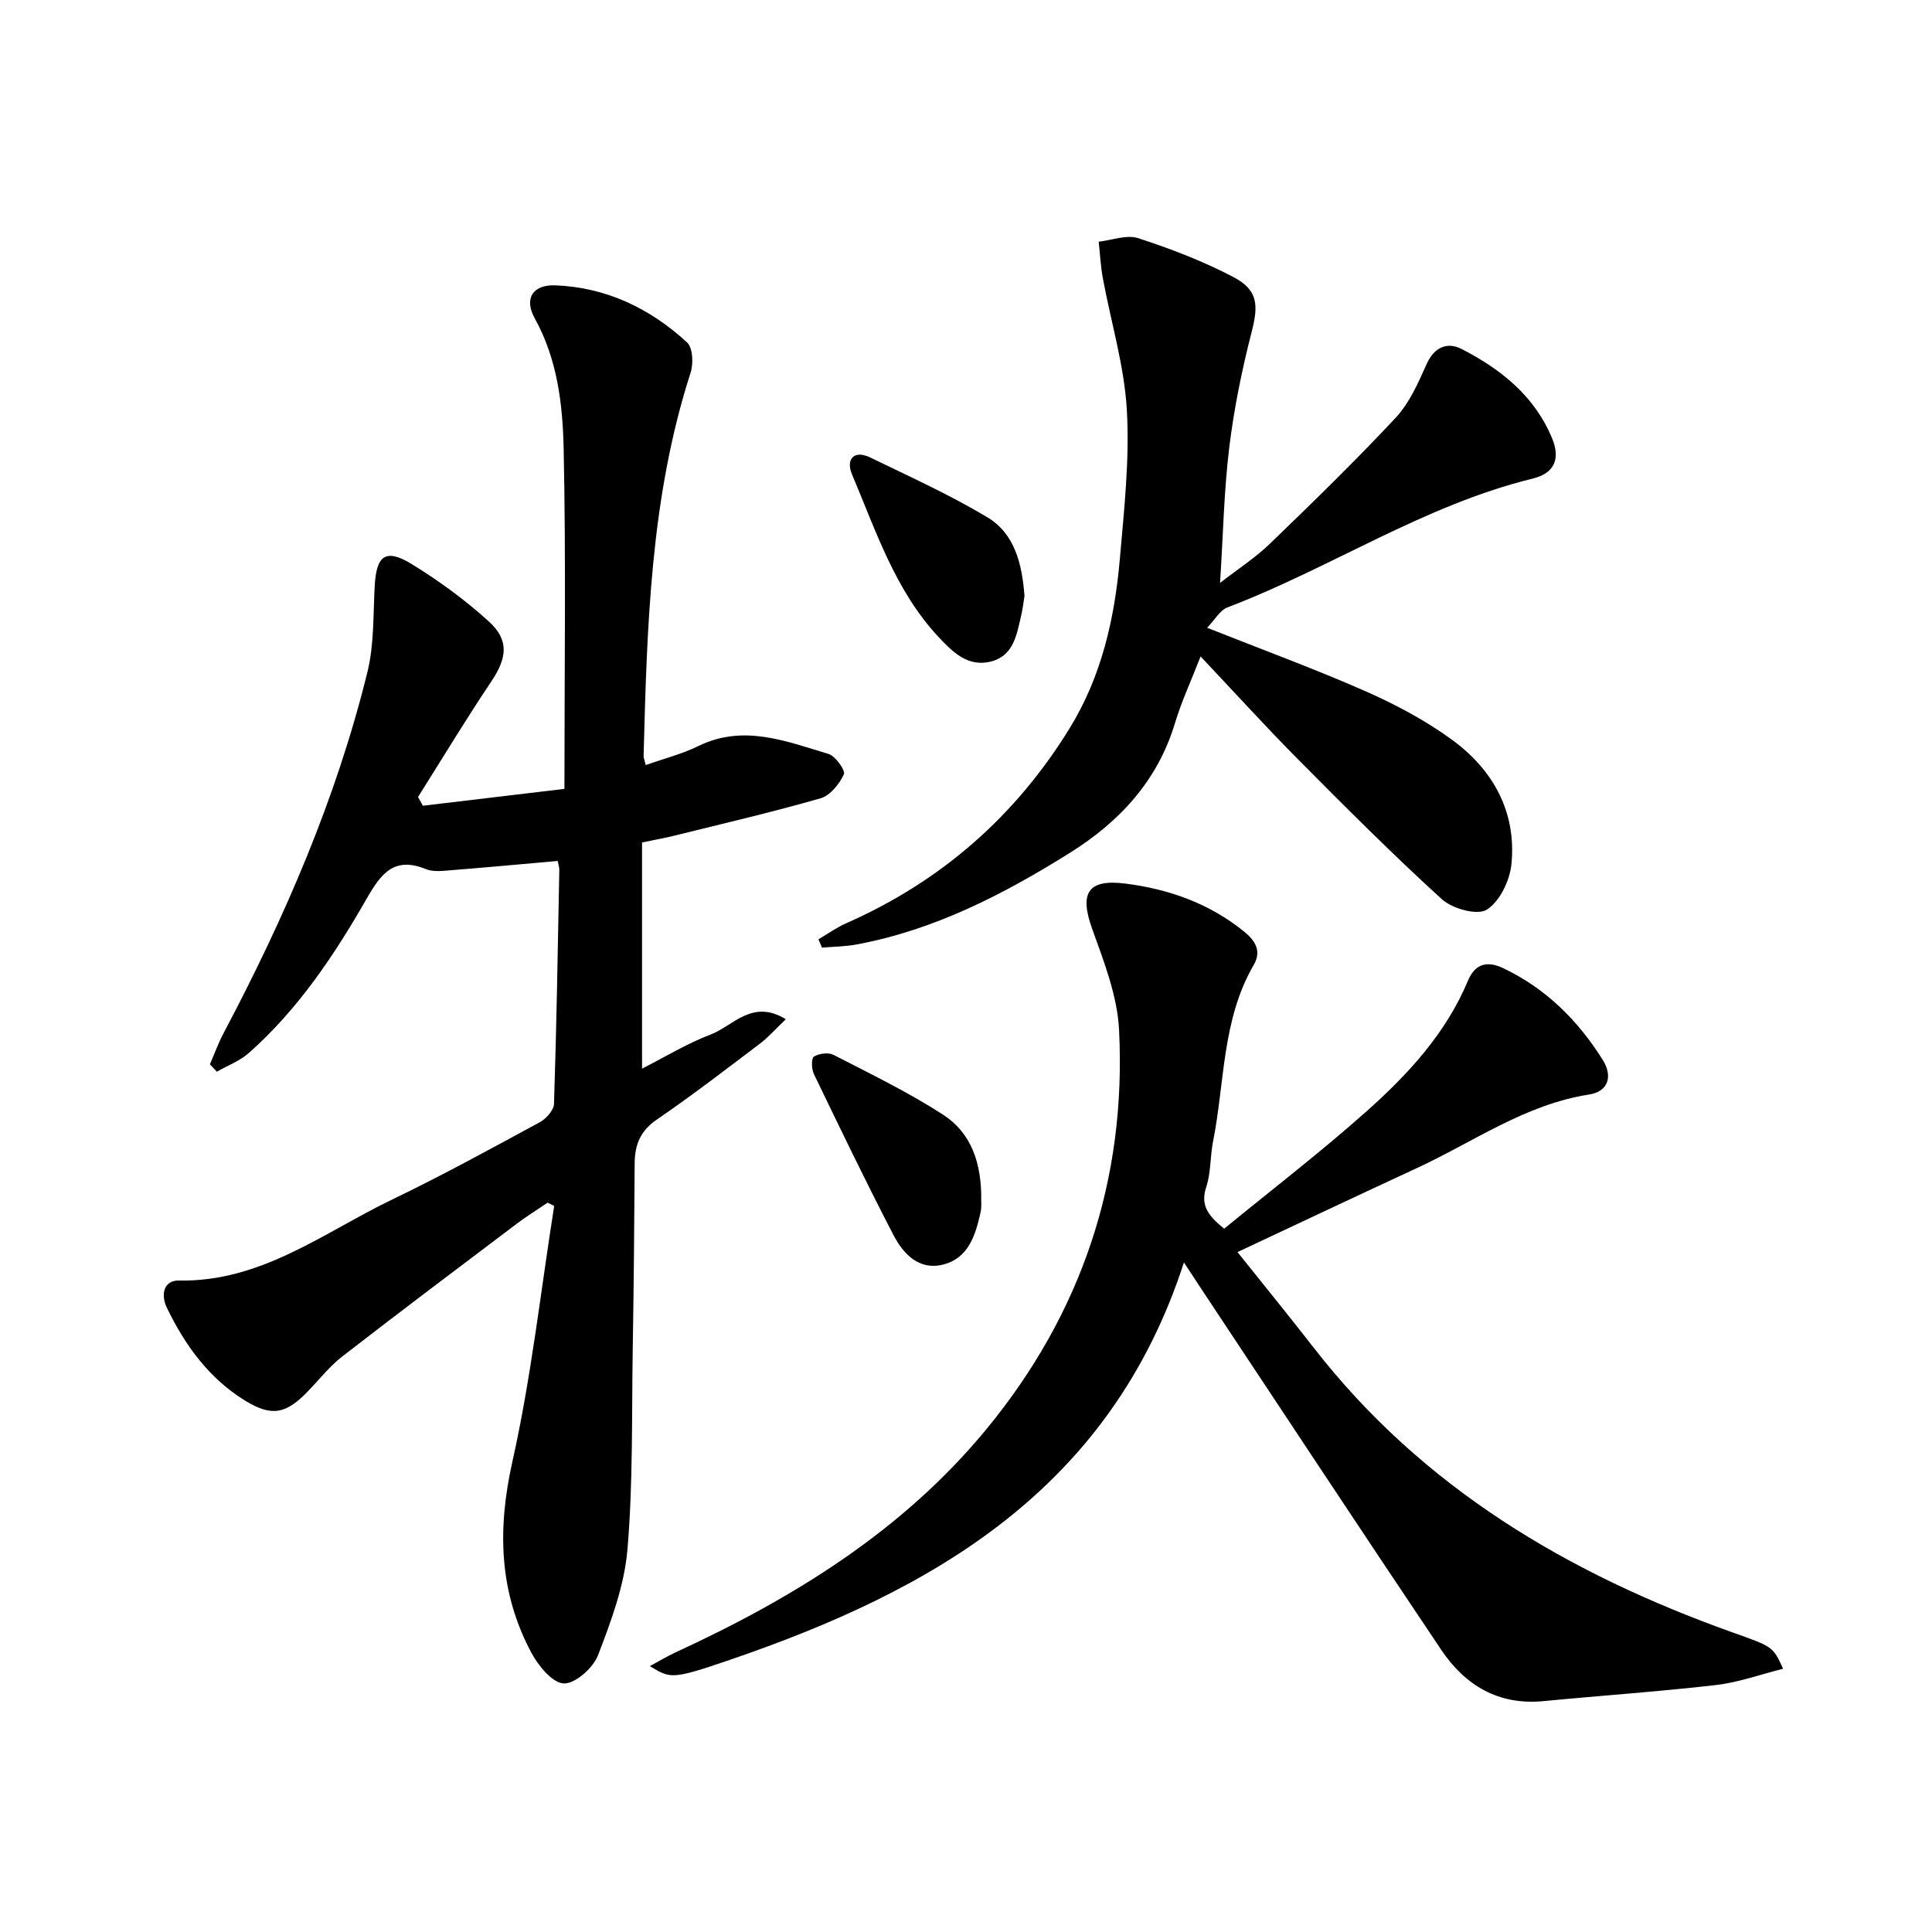
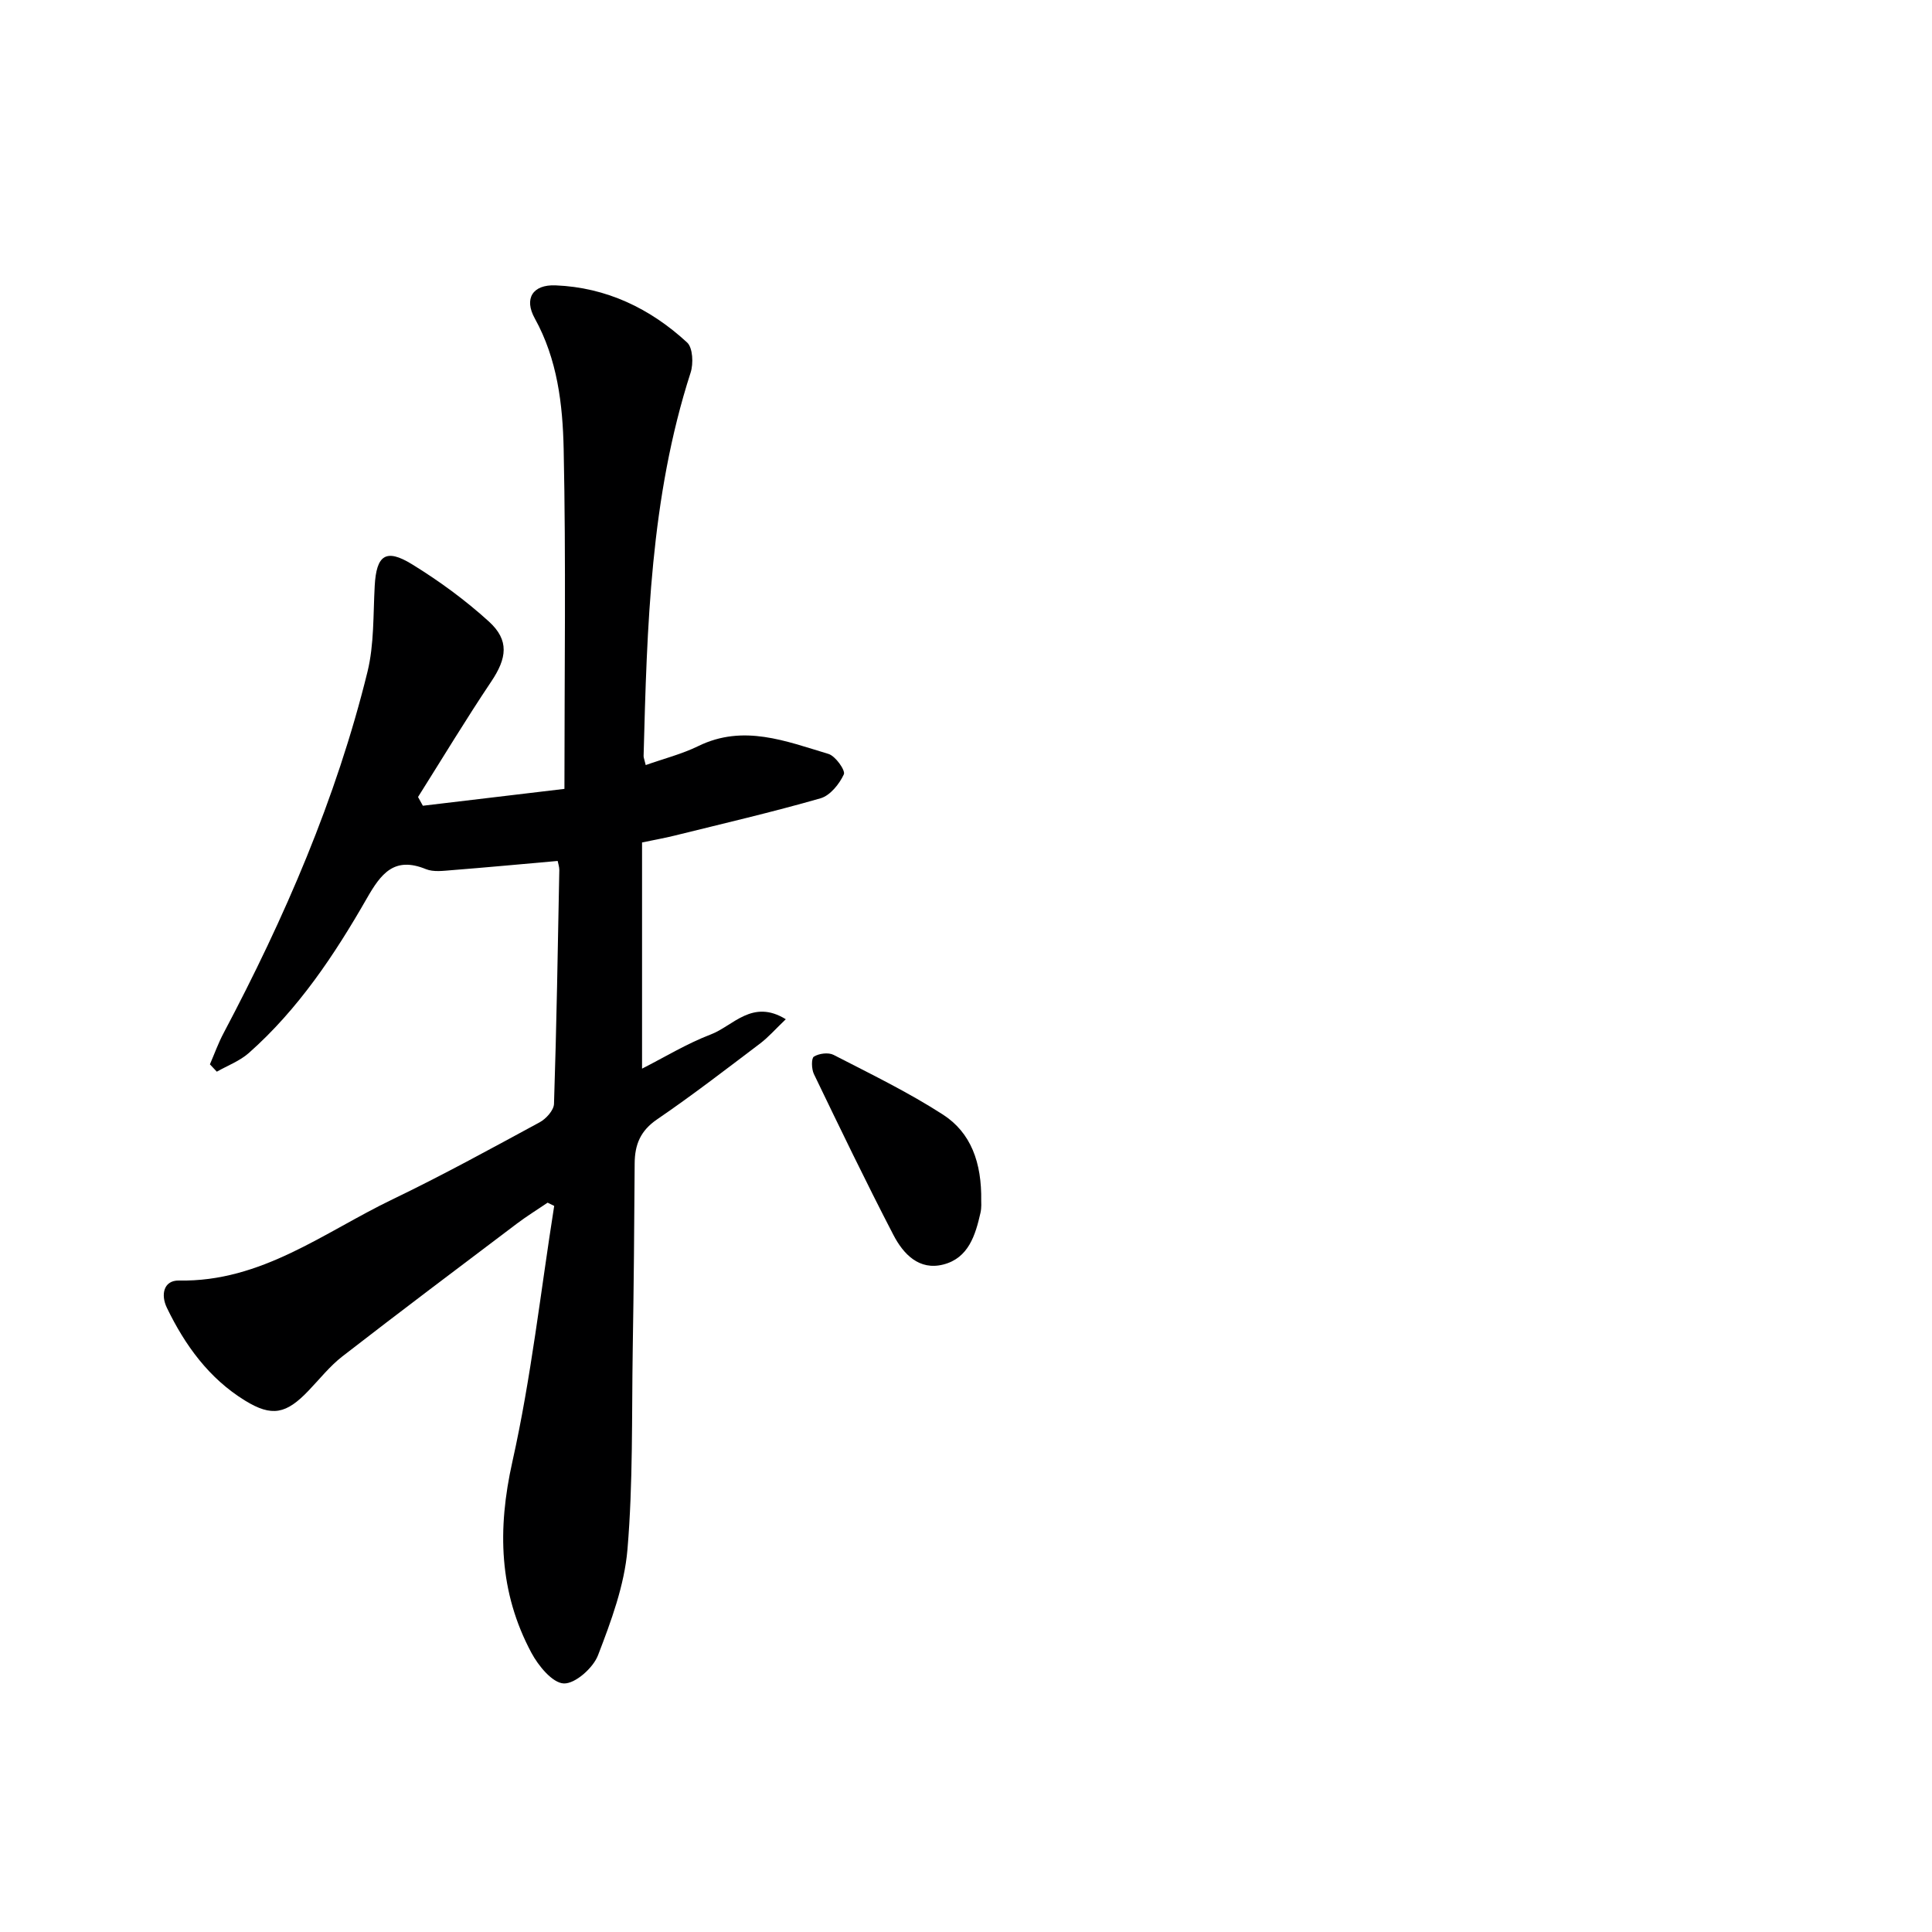
<svg xmlns="http://www.w3.org/2000/svg" enable-background="new 0 0 400 400" viewBox="0 0 400 400">
  <g fill="#000001">
    <path d="m115.46 178.25c-7.37.65-14.6 1.33-21.83 1.9-1.82.14-3.87.44-5.46-.21-6.55-2.68-9.29.94-12.21 6.04-6.71 11.72-14.21 22.97-24.43 32.02-1.88 1.67-4.41 2.61-6.64 3.88-.48-.51-.95-1.01-1.43-1.52.94-2.17 1.74-4.42 2.85-6.5 12.62-23.85 23.31-48.49 29.77-74.76 1.4-5.71 1.17-11.85 1.5-17.81.35-6.34 2.29-7.8 7.7-4.48 5.63 3.46 11.06 7.43 15.94 11.87 4.28 3.89 3.72 7.61.48 12.44-5.25 7.83-10.12 15.91-15.15 23.89.33.6.67 1.2 1 1.81 9.44-1.12 18.88-2.25 29.31-3.49 0-24.14.33-47.27-.16-70.39-.2-9.21-1.29-18.55-5.98-27.02-2.27-4.09-.45-7.03 4.29-6.84 10.53.42 19.61 4.78 27.25 11.83 1.19 1.1 1.33 4.38.72 6.25-8.34 25.85-9.02 52.61-9.73 79.37-.01.32.15.64.44 1.87 3.68-1.31 7.46-2.26 10.88-3.93 9.35-4.58 18.15-1.01 26.95 1.62 1.45.43 3.56 3.42 3.19 4.23-.93 2.01-2.84 4.39-4.83 4.96-10.03 2.88-20.2 5.24-30.33 7.75-1.93.48-3.89.82-6.62 1.39v46.83c4.6-2.33 9.26-5.18 14.28-7.1 4.59-1.76 8.56-7.4 15.48-3.13-2.1 2-3.57 3.7-5.32 5.03-7.04 5.32-14.03 10.72-21.31 15.69-3.47 2.36-4.64 5.24-4.66 9.16-.07 12.83-.19 25.66-.4 38.48-.22 13.81.07 27.68-1.09 41.41-.63 7.45-3.38 14.85-6.1 21.92-1.01 2.62-4.71 5.91-7.07 5.83-2.35-.08-5.27-3.64-6.71-6.33-6.73-12.57-7.08-25.58-3.95-39.57 3.9-17.43 5.86-35.29 8.66-52.97-.45-.22-.91-.45-1.36-.67-2.12 1.44-4.3 2.78-6.34 4.32-12.09 9.13-24.19 18.23-36.16 27.51-2.6 2.02-4.7 4.69-7 7.09-4.6 4.82-7.56 5.5-13.16 2.05-7.44-4.58-12.42-11.44-16.17-19.21-1.32-2.73-.66-5.7 2.5-5.64 17.06.33 29.98-9.96 44.2-16.8 10.33-4.97 20.4-10.5 30.48-15.96 1.33-.72 2.93-2.49 2.97-3.82.53-16.14.79-32.28 1.1-48.43 0-.64-.23-1.28-.34-1.86z" />
-     <path d="m245.12 261.38c-15.23 46.99-51.91 67.88-94.05 82.29-12.13 4.15-12.24 3.84-16.53 1.29 2-1.08 3.61-2.07 5.32-2.85 24.42-11.25 46.99-25.14 64.32-46.16 19.76-23.98 29.06-51.72 27.51-82.71-.35-7.09-3.15-14.18-5.59-21-2.61-7.28-.94-10.28 6.85-9.31 9 1.13 17.43 4.1 24.62 9.94 2.32 1.88 3.67 4.04 2.01 6.89-6.61 11.35-5.99 24.34-8.44 36.63-.61 3.09-.42 6.4-1.39 9.34-1.18 3.53.03 5.75 3.71 8.65 9.7-7.95 19.93-15.8 29.53-24.35 8.58-7.64 16.39-16.12 20.94-27 1.49-3.57 4.04-4.12 7.27-2.59 8.84 4.19 15.5 10.82 20.63 19 2.11 3.36 1.19 6.55-2.83 7.17-13.22 2.05-23.91 9.8-35.63 15.22-12.22 5.65-24.38 11.41-37.16 17.4 5.1 6.39 10.52 13.04 15.79 19.81 22.53 29 52.67 46.78 86.64 58.91 8.37 2.99 8.41 2.87 10.53 7.55-4.73 1.18-9.24 2.83-13.89 3.37-11.88 1.37-23.82 2.18-35.72 3.33-9.33.9-16.24-3.28-21.17-10.62-16.69-24.84-33.15-49.83-49.7-74.77-.99-1.52-1.99-3.04-3.57-5.43z" />
-     <path d="m249.92 129.97c11.68 4.64 22.43 8.57 32.88 13.18 6.2 2.74 12.32 6 17.78 9.98 8.54 6.22 13.41 14.95 12.35 25.76-.33 3.41-2.42 7.76-5.11 9.45-1.96 1.23-7.13-.19-9.29-2.16-10.19-9.27-19.94-19.05-29.65-28.83-6.78-6.83-13.25-13.96-20.31-21.44-1.92 4.95-3.93 9.26-5.29 13.76-3.61 12-11.49 20.47-21.8 26.92-13.72 8.58-28 15.95-44.12 18.95-2.35.44-4.78.45-7.18.66-.24-.58-.49-1.15-.73-1.73 1.92-1.12 3.76-2.45 5.79-3.34 19.62-8.66 35.03-22.16 46.24-40.39 6.58-10.7 9.3-22.69 10.37-35.02.89-10.25 2.04-20.6 1.45-30.82-.52-9.15-3.28-18.16-4.96-27.25-.46-2.5-.59-5.07-.87-7.61 2.75-.3 5.79-1.51 8.18-.73 6.74 2.2 13.45 4.76 19.71 8.05 5.15 2.71 5.2 5.84 3.77 11.41-2.01 7.83-3.64 15.81-4.62 23.83-1.09 8.88-1.26 17.88-1.91 28.08 3.82-2.96 7.34-5.23 10.3-8.09 8.85-8.54 17.68-17.12 26.06-26.1 2.86-3.06 4.67-7.23 6.42-11.14 1.6-3.56 4.34-4.58 7.22-3.1 8.11 4.16 15.1 9.71 18.74 18.48 1.74 4.21.57 7.24-4.02 8.36-22.5 5.5-41.83 18.54-63.23 26.68-1.55.63-2.6 2.59-4.17 4.2z" />
    <path d="m203.15 248.65c-.01.12.1 1.32-.15 2.44-1.05 4.64-2.48 9.37-7.68 10.71-5.04 1.3-8.3-2.18-10.34-6.1-5.71-11-11.09-22.17-16.47-33.33-.5-1.03-.56-3.26 0-3.61 1.06-.66 3-.91 4.07-.36 7.65 3.94 15.43 7.71 22.64 12.36 5.8 3.74 8.06 9.93 7.93 17.89z" />
-     <path d="m212.11 123.39c-.19 1.14-.35 2.62-.69 4.06-.91 3.87-1.51 8.19-6.07 9.46-4.91 1.37-8.16-1.95-11.12-5.12-8.92-9.6-12.89-21.91-17.85-33.62-1.23-2.9.25-5.17 3.84-3.43 8.15 3.96 16.44 7.71 24.19 12.35 5.65 3.38 7.2 9.6 7.7 16.3z" />
  </g>
</svg>